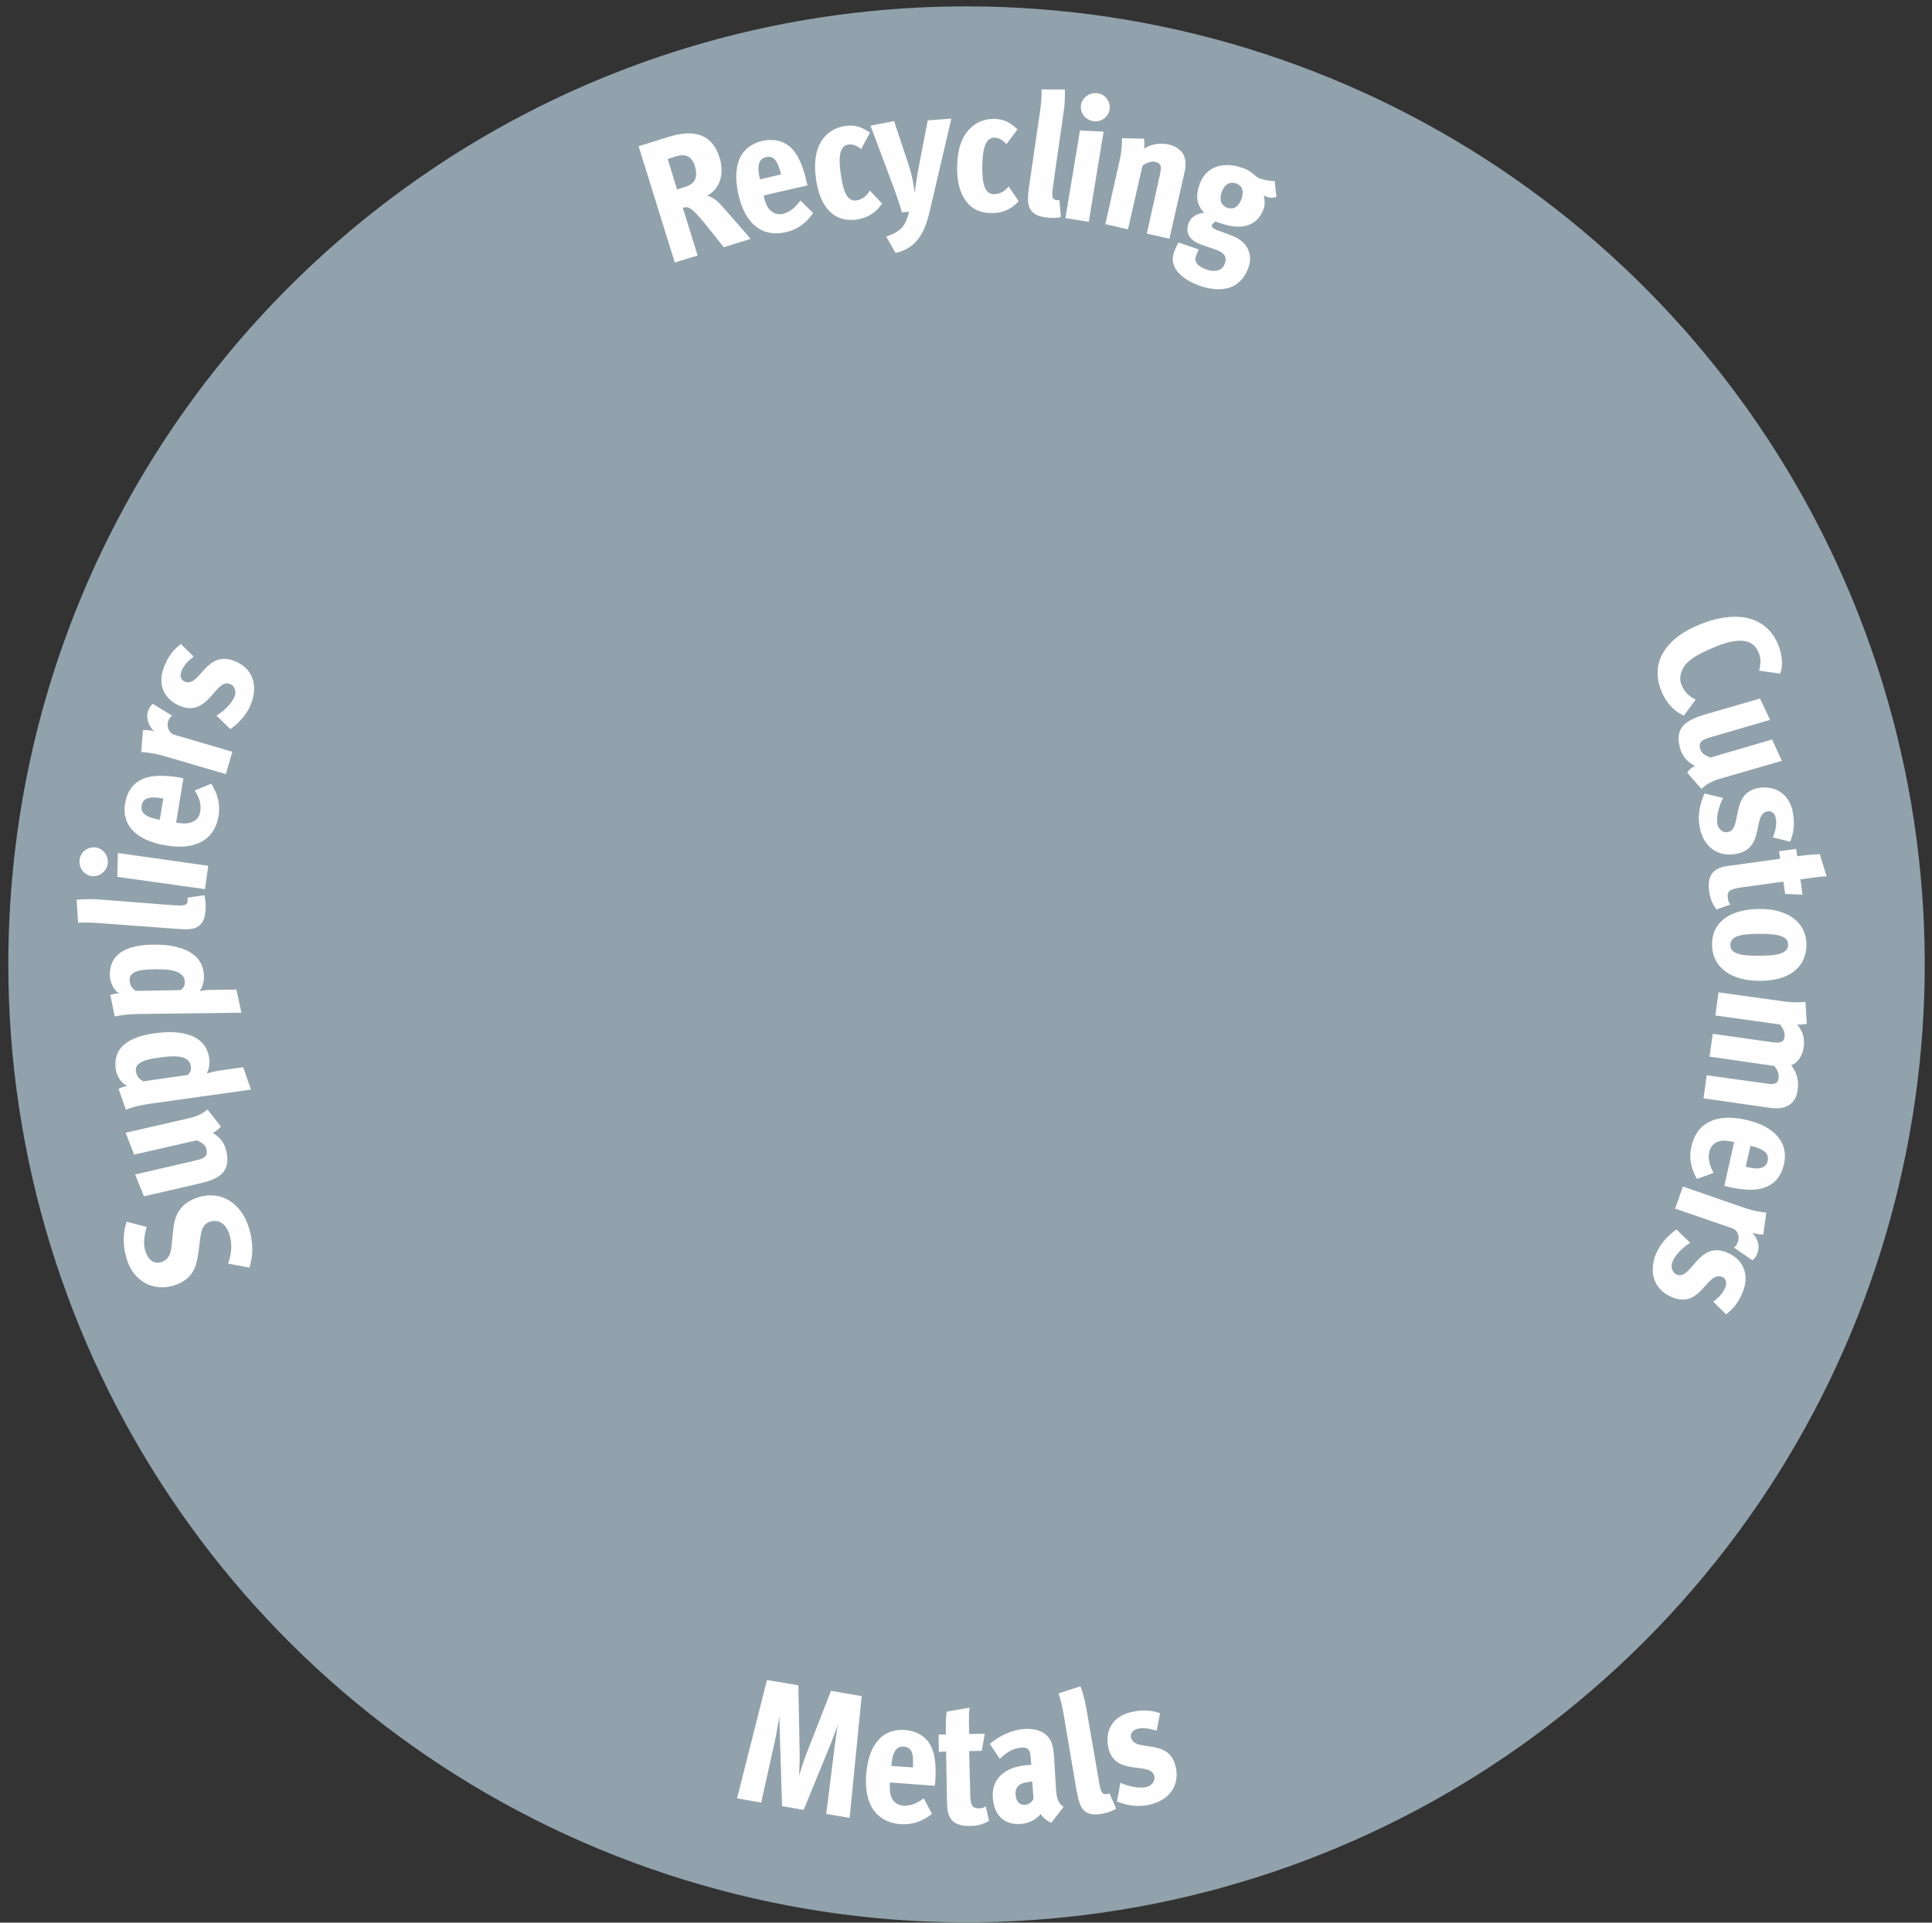
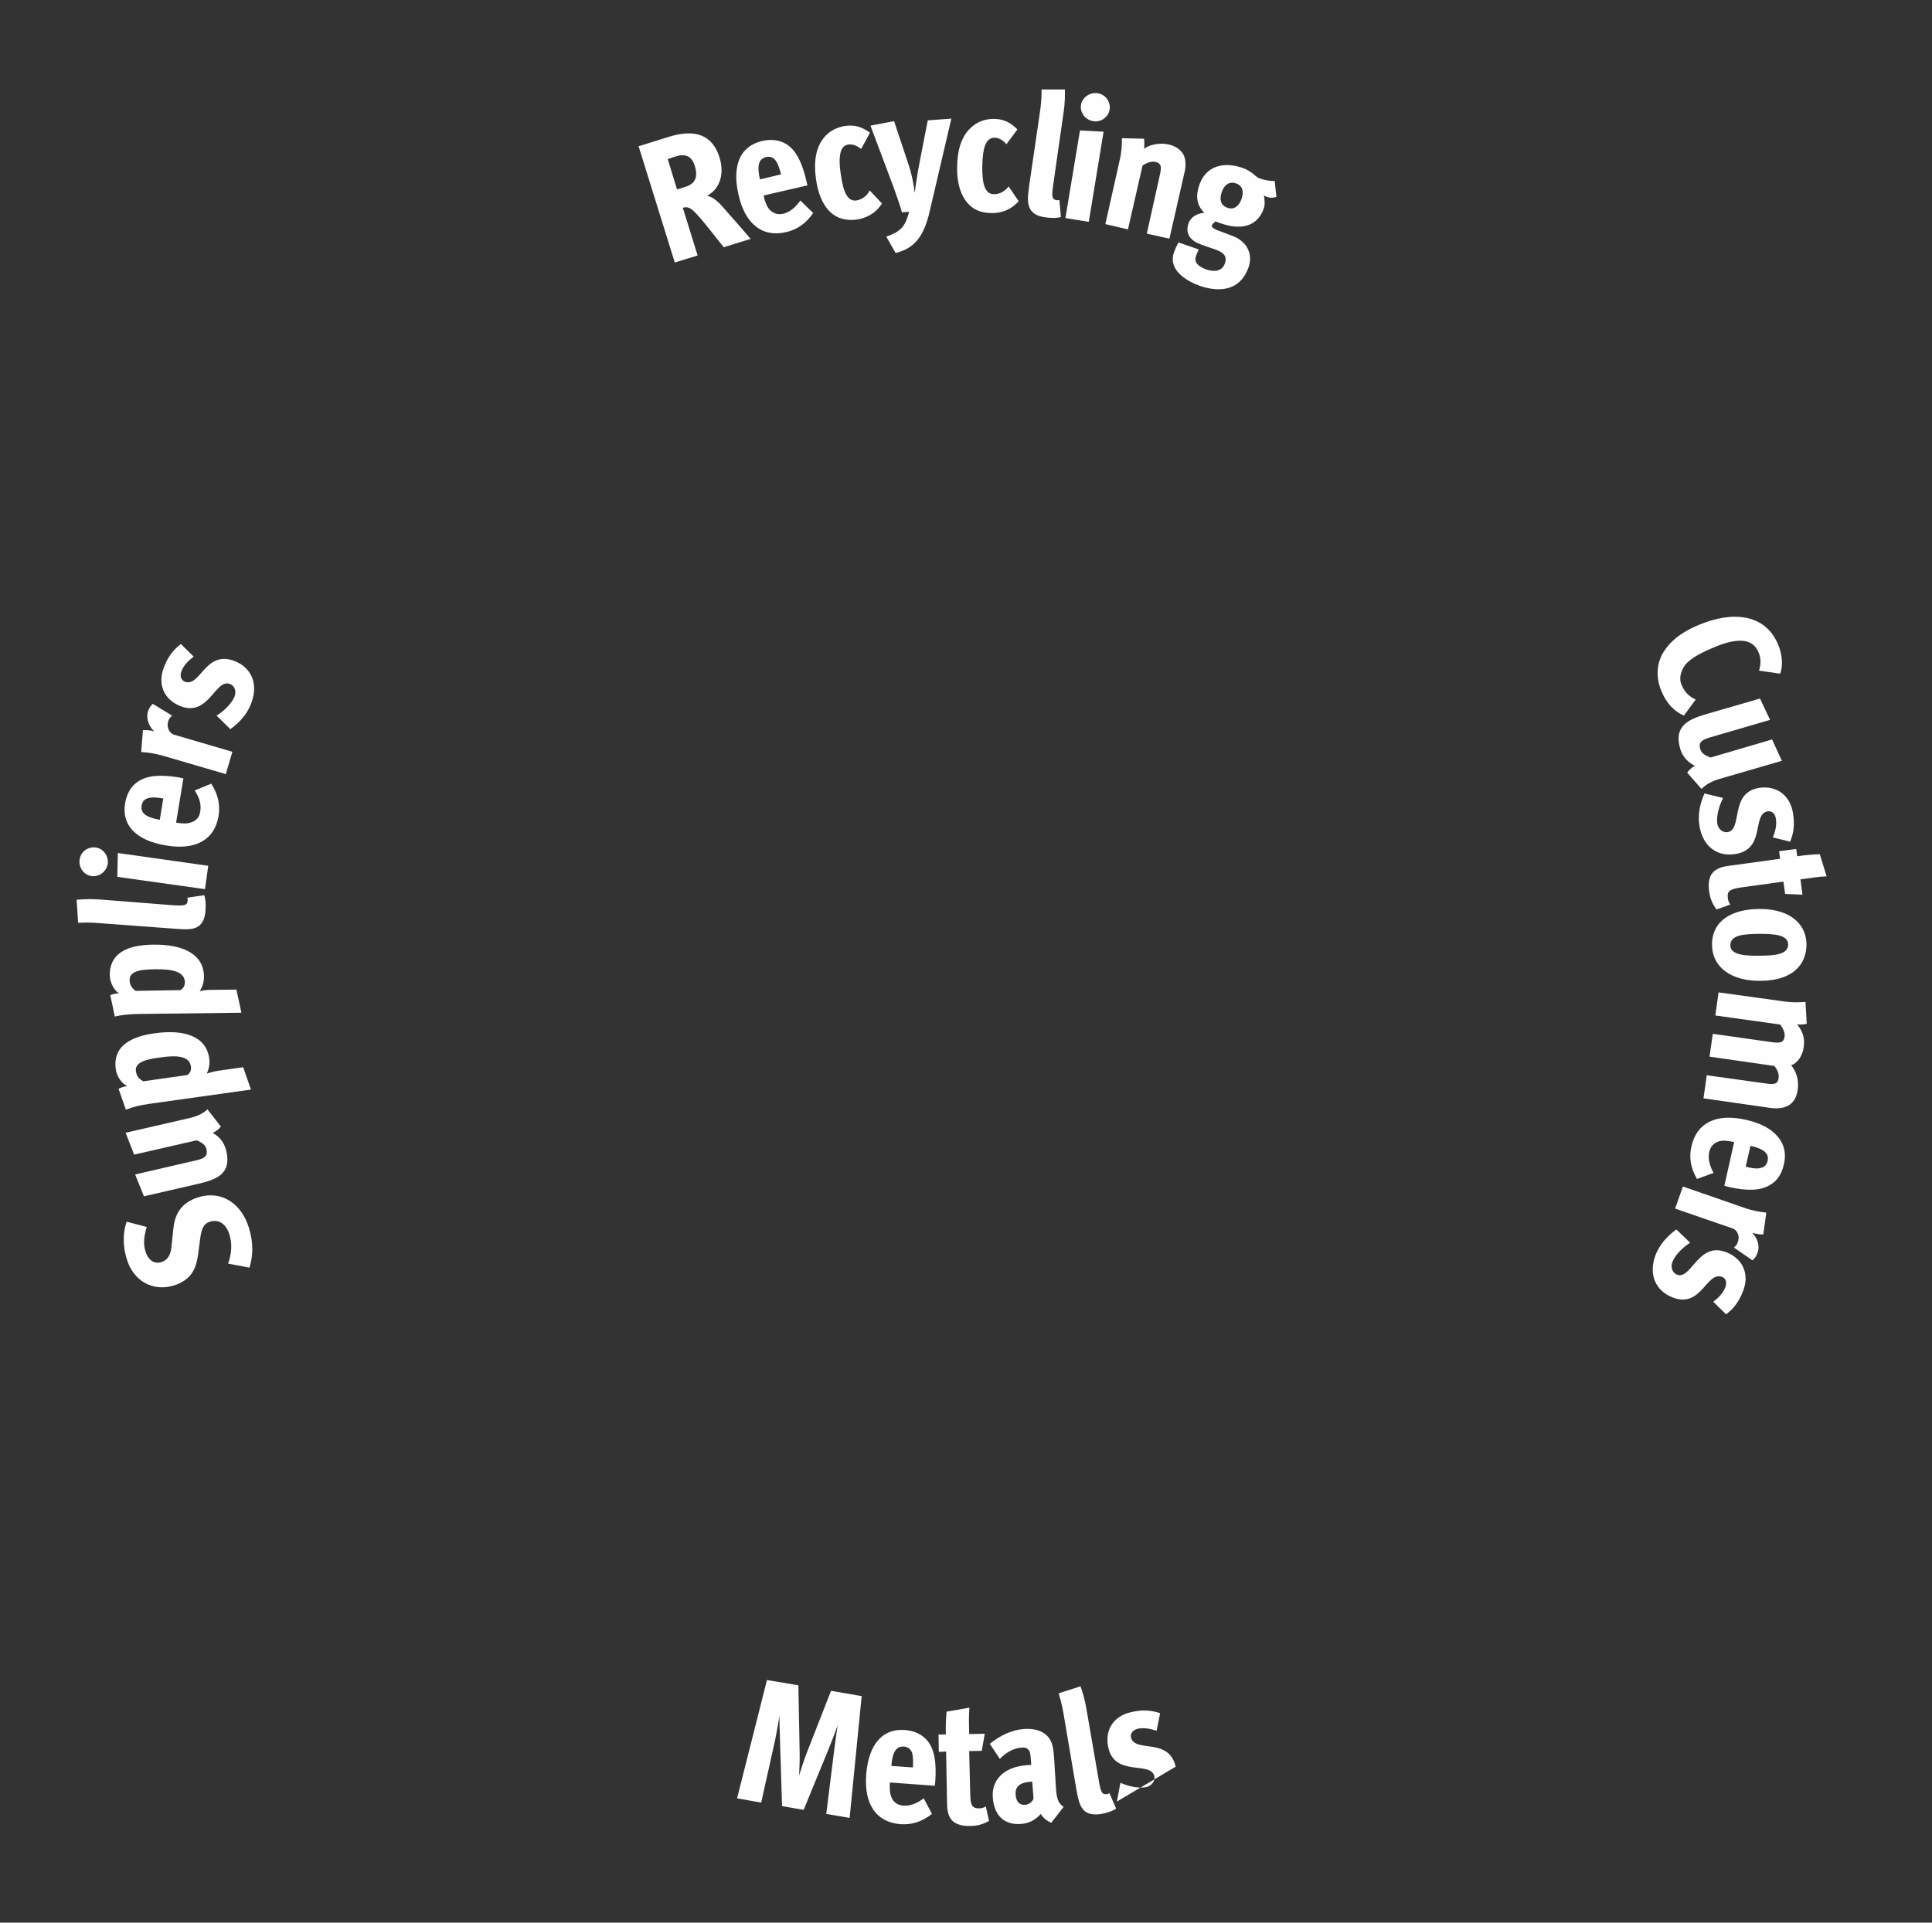
<svg xmlns="http://www.w3.org/2000/svg" height="217" viewBox="0 0 218 217" width="218">
  <rect x="0" y="0" width="218" height="217" fill="#333333" stroke="none" />
  <g fill="none" fill-rule="evenodd">
-     <path d="m109.05.72c43.732-.004 83.16 26.337 99.898 66.74 16.737 40.403 7.488 86.909-23.436 117.833-30.923 30.923-77.43 40.173-117.833 23.436-40.403-16.737-66.744-56.166-66.74-99.898.006-59.705 48.405-108.104 108.11-108.11z" fill="#91a2ac" fill-rule="nonzero" />
    <g fill="#fefefe">
      <path d="m140.088 22.458c-.255.709-.766 1.276-1.587.992-.822-.283-.907-1.02-.652-1.757s.794-1.276 1.616-.992c.821.283.878.992.623 1.757zm3.94-.227-.198-1.814c-.482.057-1.219-.113-1.701-.283-.283-.085-.538-.369-.794-.567-.34-.255-.708-.482-1.162-.624-2.013-.709-4.082-.283-4.847 1.928-.397 1.162-.369 2.239.567 3.146-.766.057-1.502.425-1.785 1.191-.426 1.219.283 1.984 1.388 2.381.51.17.992.369 1.474.51.794.284 1.588.624 1.247 1.616-.312.935-1.247.992-2.069.708-.708-.255-1.502-.68-1.191-1.559.085-.226.199-.481.313-.708l-2.297-.794c-.198.368-.368.737-.51 1.134-.681 1.956 1.36 3.203 2.92 3.77 2.352.794 4.592.482 5.499-2.098.566-1.615-.312-3.033-1.899-3.571-.482-.17-.993-.397-1.502-.567-.228-.085-.851-.312-.738-.624.057-.113.312-.34.425-.425.199.113.369.17.596.227 1.984.708 4.053.567 4.847-1.701.142-.425.085-.992 0-1.445.142.084.255.141.397.169.34.142.709.085 1.02 0zm-12.076 4.706 1.73-7.597c.141-.652.141-1.417-.198-1.984-.312-.482-.851-.879-1.617-1.049-.992-.227-2.126 0-2.777.482.057-.454.028-.879 0-1.134l-2.495-.057c0 .794-.028 1.531-.283 2.608l-1.587 7.087 2.55.595 1.645-7.2c.538-.397 1.077-.482 1.417-.425.227.057.453.142.566.34.115.198.115.51-.028 1.134l-1.474 6.633zm-6.746-14.57c.142-.85-.453-1.701-1.332-1.843-.879-.141-1.758.454-1.899 1.304-.142.879.482 1.701 1.36 1.843.879.17 1.73-.454 1.871-1.304zm-2.352 12.671 1.672-10.177-2.665-.141-1.644 9.892zm-3.147-.539-.17-1.927c-.113.028-.226.028-.284.028-.623-.085-.595-.51-.368-2.041l1.134-7.937c.17-1.134.141-1.956.141-2.523h-2.635c0 .567 0 1.276-.142 2.268l-1.275 8.731c-.143 1.077-.228 1.927.169 2.551.284.453.793.765 1.672.878.709.114 1.333.085 1.758-.028zm-4.763-1.786-1.133-1.672c-.453.567-.993.878-1.672.878-.992-.028-1.332-1.105-1.304-3.174.028-1.049.113-1.758.312-2.325.254-.651.623-.879 1.077-.879.481 0 .964.284 1.332.738l1.247-1.673c-.793-.794-1.53-1.162-2.636-1.19-1.049 0-1.928.34-2.637 1.02-.963.879-1.502 2.324-1.53 4.394-.028 1.587.283 2.835.907 3.742.652.963 1.644 1.473 2.949 1.473 1.077.029 2.154-.311 3.088-1.332zm-7.596-9.326-2.664.198-.964 4.961c-.256 1.219-.482 3.062-.51 3.232-.085-.737-.256-1.928-.738-3.345l-1.587-4.762-2.665.51 2.637 7.03c.283.793.737 2.069.907 2.749l.822-.056c-.482 1.757-.964 2.211-2.58 2.806l1.049 1.843c2.126-.511 3.203-1.871 3.855-4.734zm-7.823 9.581-1.39-1.473c-.339.651-.85 1.02-1.53 1.133-.964.114-1.446-.907-1.729-2.948-.17-1.049-.17-1.757-.057-2.352.142-.681.482-.964.936-1.021.453-.057.963.142 1.416.51l.993-1.842c-.908-.652-1.701-.908-2.778-.766-1.049.17-1.871.624-2.466 1.389-.822 1.049-1.134 2.551-.851 4.592.227 1.588.709 2.778 1.446 3.572.794.85 1.871 1.191 3.146 1.021 1.077-.171 2.098-.653 2.864-1.815zm-11.396-3.288-2.381.567c-.368-1.644-.114-2.324.709-2.523.482-.113.85.086 1.105.454.227.312.397.85.567 1.502zm2.977 1.247-.114-.51c-.482-2.069-1.133-3.373-2.154-4.082-.794-.51-1.701-.68-2.863-.425-1.134.283-2.013.907-2.495 1.928-.482 1.105-.538 2.466-.142 4.166.738 3.289 2.693 4.82 5.358 4.196 1.219-.284 2.211-.935 3.061-2.155l-1.445-1.417c-.567.794-1.162 1.304-1.956 1.502-.596.142-1.134-.056-1.531-.481-.312-.369-.51-.879-.623-1.418l-.029-.169zm-12.7-2.182c.34 1.133.142 1.984-1.105 2.353l-.907.283-1.049-3.43.85-.284c1.106-.339 1.843-.113 2.211 1.078zm6.293 8.22c-.538-.652-2.608-3.005-3.316-3.798-.482-.539-1.134-1.021-1.616-1.077 1.276-.624 2.069-2.212 1.417-4.337-.765-2.438-2.636-3.26-5.669-2.325l-3.458 1.077 4.082 13.125 2.579-.794-1.672-5.386c.623-.17.935 0 1.814.992.454.454 2.665 3.317 2.806 3.459z" />
      <path d="m188.758 146.446c3.231 1.247 3.799-3.005 5.556-2.325.425.142.567.624.369 1.163-.256.651-.709 1.134-1.362 1.643l1.447 1.418c.85-.652 1.445-1.389 1.927-2.665.737-1.899-.056-3.656-1.956-4.365-3.146-1.19-3.883 3.175-5.527 2.551-.482-.198-.737-.821-.511-1.417.312-.822 1.219-1.701 2.013-2.183l-1.559-1.502c-1.106.793-1.927 1.786-2.353 2.891-.793 2.126-.057 4.025 1.956 4.791zm8.986-4.195c.255-.227.453-.483.567-.851.311-.85-.057-1.701-.595-2.267l.085.028c.453.141.907.17 1.162.17l.34-2.466c-.766-.085-1.502-.199-2.551-.567l-6.86-2.381-.879 2.494 6.492 2.239c.566.199.821.907.595 1.503-.085.283-.227.481-.453.651zm-.765-10.574.538-2.352c1.616.368 2.126.906 1.928 1.728-.114.483-.425.709-.879.794-.397.085-.935 0-1.587-.17zm-2.409 2.155.509.141c2.07.453 3.515.425 4.592-.198.822-.454 1.361-1.219 1.616-2.352.284-1.164.057-2.241-.652-3.09-.765-.936-1.983-1.588-3.685-1.956-3.288-.738-5.499.34-6.094 3.005-.284 1.218-.114 2.409.624 3.684l1.871-.681c-.454-.849-.653-1.615-.483-2.38.142-.623.539-1.021 1.106-1.191.482-.141.992-.056 1.531.057l.17.028zm-2.354-9.865 7.541 1.078c1.445.198 2.834-.171 3.089-2.041.171-1.22-.227-2.126-.736-2.779.651-.198 1.275-.992 1.417-2.041.169-1.218-.255-1.956-.738-2.55.454.028.851-.029 1.077-.085l-.141-2.467c-.793.056-1.502.085-2.636-.085l-7.172-.992-.368 2.608 7.313 1.021c.454.594.539.992.51 1.332-.113.793-.595.765-1.502.651l-6.605-.935-.368 2.579 7.313 1.049c.453.568.538.992.482 1.361-.057.567-.34.794-1.389.624l-6.718-.936zm6.521-16.101c-1.758.029-3.488-.057-3.488-1.162-.028-1.247 1.701-1.276 3.232-1.304 1.786 0 3.259.113 3.288 1.191 0 1.133-1.474 1.247-3.032 1.275zm-.029 2.835c3.543-.028 5.13-1.814 5.13-4.11-.057-2.778-2.494-4.054-5.386-3.997-2.919.028-5.3 1.247-5.272 4.053.028 2.58 2.239 4.111 5.528 4.054zm-5.017-8.05 1.558-.567c-.141-.171-.255-.397-.283-.709-.113-.794.198-1.021 1.53-1.219l4.735-.652.198 1.389 1.956.085-.227-1.729c1.021-.142 2.098-.312 2.949-.34l-.766-2.495c-.511 0-1.588.085-2.552.227l-.113-.822-1.928.255.114.851-5.981.822c-1.219.17-1.843.737-2.013 1.558-.085.397-.085.851 0 1.361.085.709.34 1.332.823 1.985zm2.154-6.265c3.43-.567 1.786-4.507 3.628-4.819.454-.057.822.255.907.822.113.709-.028 1.361-.34 2.126l1.956.482c.397-.992.538-1.927.312-3.26-.34-2.013-1.871-3.118-3.856-2.806-3.316.567-1.785 4.705-3.514 4.989-.511.085-1.049-.312-1.162-.936-.142-.878.226-2.097.651-2.919l-2.097-.511c-.567 1.247-.765 2.523-.567 3.685.368 2.24 1.956 3.516 4.082 3.147zm-3.856-7.342c.426-.425.993-.822 2.041-1.134l7.031-2.041-1.106-2.409-6.945 2.041c-.651-.255-1.021-.482-1.162-.964-.198-.68.056-.992.992-1.276l6.888-2.012-1.134-2.409-6.065 1.757c-2.013.595-3.686 1.332-2.949 3.883.283.964.907 1.588 1.672 1.956-.283.142-.623.397-.878.766zm-1.984-8.277 1.333-1.814c-.879-.397-1.305-.964-1.616-1.701-.255-.652-.113-1.276.255-1.956.426-.708 1.418-1.417 3.572-2.296 2.268-.935 4.195-1.077 4.875.624.284.652.284 1.332.057 2.069l2.381.34c.34-.794.255-2.126-.199-3.232-1.53-3.713-5.414-3.741-8.843-2.324-2.183.879-3.543 2.013-4.309 3.458-.596 1.191-.624 2.636-.085 3.969.595 1.502 1.53 2.41 2.579 2.863z" />
      <path d="m26.419 74.588c-3.26-1.219-3.827 3.004-5.556 2.353-.425-.17-.595-.624-.397-1.163.255-.68.737-1.162 1.389-1.672l-1.446-1.417c-.85.651-1.445 1.389-1.927 2.664-.737 1.928.057 3.657 1.927 4.365 3.147 1.191 3.884-3.146 5.528-2.522.51.17.765.793.539 1.389-.312.822-1.248 1.7-2.041 2.182l1.559 1.531c1.133-.822 1.956-1.814 2.352-2.919.823-2.126.085-4.026-1.927-4.791zm-9.185 4.847c-.254.255-.425.51-.538.85-.255.879.142 1.73.709 2.268l-.085-.028c-.454-.142-.907-.114-1.191-.114l-.198 2.467c.793.056 1.502.141 2.579.453l6.973 2.041.737-2.523-6.576-1.927c-.567-.17-.85-.879-.68-1.474.085-.284.226-.482.453-.681zm1.191 10.687-.397 2.409c-1.644-.312-2.182-.794-2.041-1.615.085-.511.369-.766.822-.851.397-.113.936-.057 1.616.057zm2.268-2.268-.51-.113c-2.098-.34-3.544-.227-4.593.453-.765.51-1.275 1.304-1.474 2.466-.198 1.162.057 2.211.823 3.033.821.879 2.069 1.446 3.798 1.729 3.316.567 5.471-.623 5.924-3.316.199-1.247-.028-2.41-.822-3.657l-1.871.765c.539.823.766 1.588.624 2.382-.085.623-.453 1.049-1.021 1.219-.453.169-.991.141-1.53.056l-.17-.028zm-9.893 7.796c-.879-.114-1.701.481-1.814 1.36-.142.907.482 1.757 1.36 1.871.851.113 1.673-.51 1.815-1.389.113-.879-.511-1.729-1.361-1.842zm12.699 2.068-10.205-1.445-.056 2.693 9.892 1.389zm-.454 3.317-1.898.283c.028.142.028.256.028.312-.028.624-.454.624-2.013.511l-7.965-.624c-1.162-.085-1.985 0-2.551.029l.169 2.607c.596-.028 1.276-.056 2.269.029l8.815.652c1.077.085 1.956.113 2.523-.312.425-.312.708-.851.766-1.758.056-.708 0-1.332-.143-1.729zm-5.47 8.362c1.927-.028 3.26.284 3.288 1.474 0 .397-.198.709-.51.879l-5.046.085c-.397-.283-.68-.652-.68-1.219-.029-1.162 1.644-1.19 2.948-1.219zm-.312-2.778c-2.098.029-4.904.511-4.876 3.459.029.878.511 1.729 1.049 2.04-.454 0-.765.114-.992.199l.51 2.41c.766-.17 1.531-.255 2.665-.284l11.622-.142-.567-2.608-2.835.029c-.538 0-.907.056-1.304.141.312-.482.482-.992.482-1.644-.028-2.523-2.352-3.656-5.754-3.6zm.85 12.728c1.9-.283 3.26-.142 3.43 1.02.057.425-.085.738-.396.964l-4.961.709c-.454-.227-.766-.539-.85-1.134-.171-1.133 1.502-1.389 2.777-1.559zm-.68-2.721c-2.069.283-4.79 1.134-4.366 4.053.114.879.709 1.644 1.305 1.899-.454.057-.766.198-.993.313l.823 2.352c.737-.284 1.473-.482 2.607-.652l11.509-1.615-.878-2.524-2.807.398c-.539.085-.907.198-1.304.311.255-.539.368-1.049.283-1.701-.339-2.494-2.806-3.316-6.179-2.834zm5.981 8.589c-.453.396-1.049.765-2.098.992l-7.143 1.644.964 2.466 7.058-1.616c.624.283.993.51 1.106 1.021.141.68-.113.992-1.077 1.219l-6.973 1.616.991 2.466 6.152-1.417c2.041-.483 3.741-1.106 3.146-3.686-.226-.992-.794-1.644-1.531-2.041.284-.17.652-.368.908-.737zm-1.049 9.921c-2.097.652-2.664 2.126-2.806 3.571l-.227 2.154c-.113.794-.397 1.362-1.134 1.588-.85.255-1.502-.283-1.785-1.218-.284-.879-.142-1.758.141-2.75l-2.267-.595c-.426 1.247-.454 2.749.028 4.252.737 2.437 2.948 3.684 5.301 2.947 2.182-.68 2.551-2.183 2.749-3.571l.227-1.758c.142-.906.284-1.615 1.105-1.87 1.021-.313 1.815.283 2.183 1.417.369 1.162.227 2.267-.142 3.316l2.41.454c.425-1.333.454-2.835-.057-4.479-.794-2.636-2.976-4.309-5.726-3.458z" />
-       <path d="m132.661 199.397c-.794-3.373-4.62-1.503-5.046-3.316-.085-.426.199-.823.766-.964.68-.142 1.332-.029 2.126.226l.396-1.984c-1.02-.34-1.983-.425-3.288-.113-2.013.453-3.004 2.069-2.551 4.025.738 3.288 4.791 1.474 5.188 3.203.113.51-.283 1.077-.879 1.219-.851.198-2.098-.085-2.948-.483l-.397 2.126c1.304.511 2.579.624 3.741.341 2.183-.51 3.374-2.182 2.892-4.28zm-6.718 4.733-.765-1.756c-.085.085-.199.113-.255.113-.624.113-.738-.284-.992-1.843l-1.361-7.88c-.199-1.106-.454-1.899-.652-2.438l-2.466.794c.17.566.368 1.218.538 2.211l1.475 8.702c.198 1.049.368 1.899.934 2.382.426.339 1.021.453 1.9.311.68-.113 1.275-.341 1.644-.596zm-9.326-1.133c-.113.368-.539.68-.964.709-.624.028-.992-.37-1.049-1.106-.085-.85.34-1.418 1.73-1.503.028-.028.085-.028.141 0zm3.401.935c-.594-.368-.765-.935-.85-1.843l-.227-3.684c-.056-.794-.113-1.247-.283-1.701-.425-1.134-1.588-1.672-3.146-1.559-1.417.113-2.75.794-3.828 1.672l1.134 1.701c.653-.681 1.503-1.219 2.495-1.275.34-.029.567.056.708.226.2.17.256.51.285.992l.056.738c-.226 0-.312 0-.511.028-2.579.198-3.996 1.672-3.826 3.656.114 1.701 1.021 3.147 3.203 2.977 1.021-.085 1.729-.567 2.211-1.134.17.368.738.851 1.191.992zm-8.419 1.588-.368-1.644c-.198.141-.454.226-.737.226-.794 0-.992-.311-1.02-1.672l-.114-4.791 1.417-.028.341-1.928-1.758.028c-.028-1.02-.056-2.126.029-2.976l-2.58.454c-.056.51-.113 1.587-.085 2.579h-.822l.029 1.956.822-.028.113 6.038c.028 1.247.51 1.928 1.304 2.183.396.141.85.198 1.36.169.709 0 1.361-.169 2.069-.566zm-8.588-6.038-2.438-.17c.142-1.673.595-2.239 1.445-2.183.482.057.766.312.908.737.113.397.113.964.085 1.616zm2.466 2.069.057-.51c.141-2.126-.085-3.543-.851-4.536-.595-.709-1.417-1.162-2.607-1.247-1.163-.085-2.184.255-2.949 1.106-.794.879-1.247 2.182-1.389 3.912-.255 3.373 1.134 5.386 3.856 5.612 1.275.085 2.409-.255 3.571-1.162l-.935-1.758c-.794.596-1.531.879-2.325.823-.623-.057-1.077-.369-1.304-.908-.198-.453-.227-.992-.198-1.53l.028-.171zm-9.609 3.628 1.36-13.748-3.458-.595-2.75 7.03c-.312.822-.624 1.786-.85 2.523.028-.794.085-1.843.056-2.693l-.141-7.484-3.544-.595-3.373 13.351 2.722.483 1.559-7.002c.17-.766.482-2.665.51-2.807-.028.369.028 1.956.056 2.863l.227 7.342 2.438.425 2.92-7.114c.283-.681.907-2.382.935-2.467-.028.028-.283 1.843-.396 2.75l-.908 7.285z" />
+       <path d="m132.661 199.397c-.794-3.373-4.62-1.503-5.046-3.316-.085-.426.199-.823.766-.964.68-.142 1.332-.029 2.126.226l.396-1.984c-1.02-.34-1.983-.425-3.288-.113-2.013.453-3.004 2.069-2.551 4.025.738 3.288 4.791 1.474 5.188 3.203.113.51-.283 1.077-.879 1.219-.851.198-2.098-.085-2.948-.483l-.397 2.126zm-6.718 4.733-.765-1.756c-.085.085-.199.113-.255.113-.624.113-.738-.284-.992-1.843l-1.361-7.88c-.199-1.106-.454-1.899-.652-2.438l-2.466.794c.17.566.368 1.218.538 2.211l1.475 8.702c.198 1.049.368 1.899.934 2.382.426.339 1.021.453 1.9.311.68-.113 1.275-.341 1.644-.596zm-9.326-1.133c-.113.368-.539.68-.964.709-.624.028-.992-.37-1.049-1.106-.085-.85.34-1.418 1.73-1.503.028-.028.085-.028.141 0zm3.401.935c-.594-.368-.765-.935-.85-1.843l-.227-3.684c-.056-.794-.113-1.247-.283-1.701-.425-1.134-1.588-1.672-3.146-1.559-1.417.113-2.75.794-3.828 1.672l1.134 1.701c.653-.681 1.503-1.219 2.495-1.275.34-.029.567.056.708.226.2.17.256.51.285.992l.056.738c-.226 0-.312 0-.511.028-2.579.198-3.996 1.672-3.826 3.656.114 1.701 1.021 3.147 3.203 2.977 1.021-.085 1.729-.567 2.211-1.134.17.368.738.851 1.191.992zm-8.419 1.588-.368-1.644c-.198.141-.454.226-.737.226-.794 0-.992-.311-1.02-1.672l-.114-4.791 1.417-.028.341-1.928-1.758.028c-.028-1.02-.056-2.126.029-2.976l-2.58.454c-.056.51-.113 1.587-.085 2.579h-.822l.029 1.956.822-.028.113 6.038c.028 1.247.51 1.928 1.304 2.183.396.141.85.198 1.36.169.709 0 1.361-.169 2.069-.566zm-8.588-6.038-2.438-.17c.142-1.673.595-2.239 1.445-2.183.482.057.766.312.908.737.113.397.113.964.085 1.616zm2.466 2.069.057-.51c.141-2.126-.085-3.543-.851-4.536-.595-.709-1.417-1.162-2.607-1.247-1.163-.085-2.184.255-2.949 1.106-.794.879-1.247 2.182-1.389 3.912-.255 3.373 1.134 5.386 3.856 5.612 1.275.085 2.409-.255 3.571-1.162l-.935-1.758c-.794.596-1.531.879-2.325.823-.623-.057-1.077-.369-1.304-.908-.198-.453-.227-.992-.198-1.53l.028-.171zm-9.609 3.628 1.36-13.748-3.458-.595-2.75 7.03c-.312.822-.624 1.786-.85 2.523.028-.794.085-1.843.056-2.693l-.141-7.484-3.544-.595-3.373 13.351 2.722.483 1.559-7.002c.17-.766.482-2.665.51-2.807-.028.369.028 1.956.056 2.863l.227 7.342 2.438.425 2.92-7.114c.283-.681.907-2.382.935-2.467-.028.028-.283 1.843-.396 2.75l-.908 7.285z" />
    </g>
  </g>
</svg>